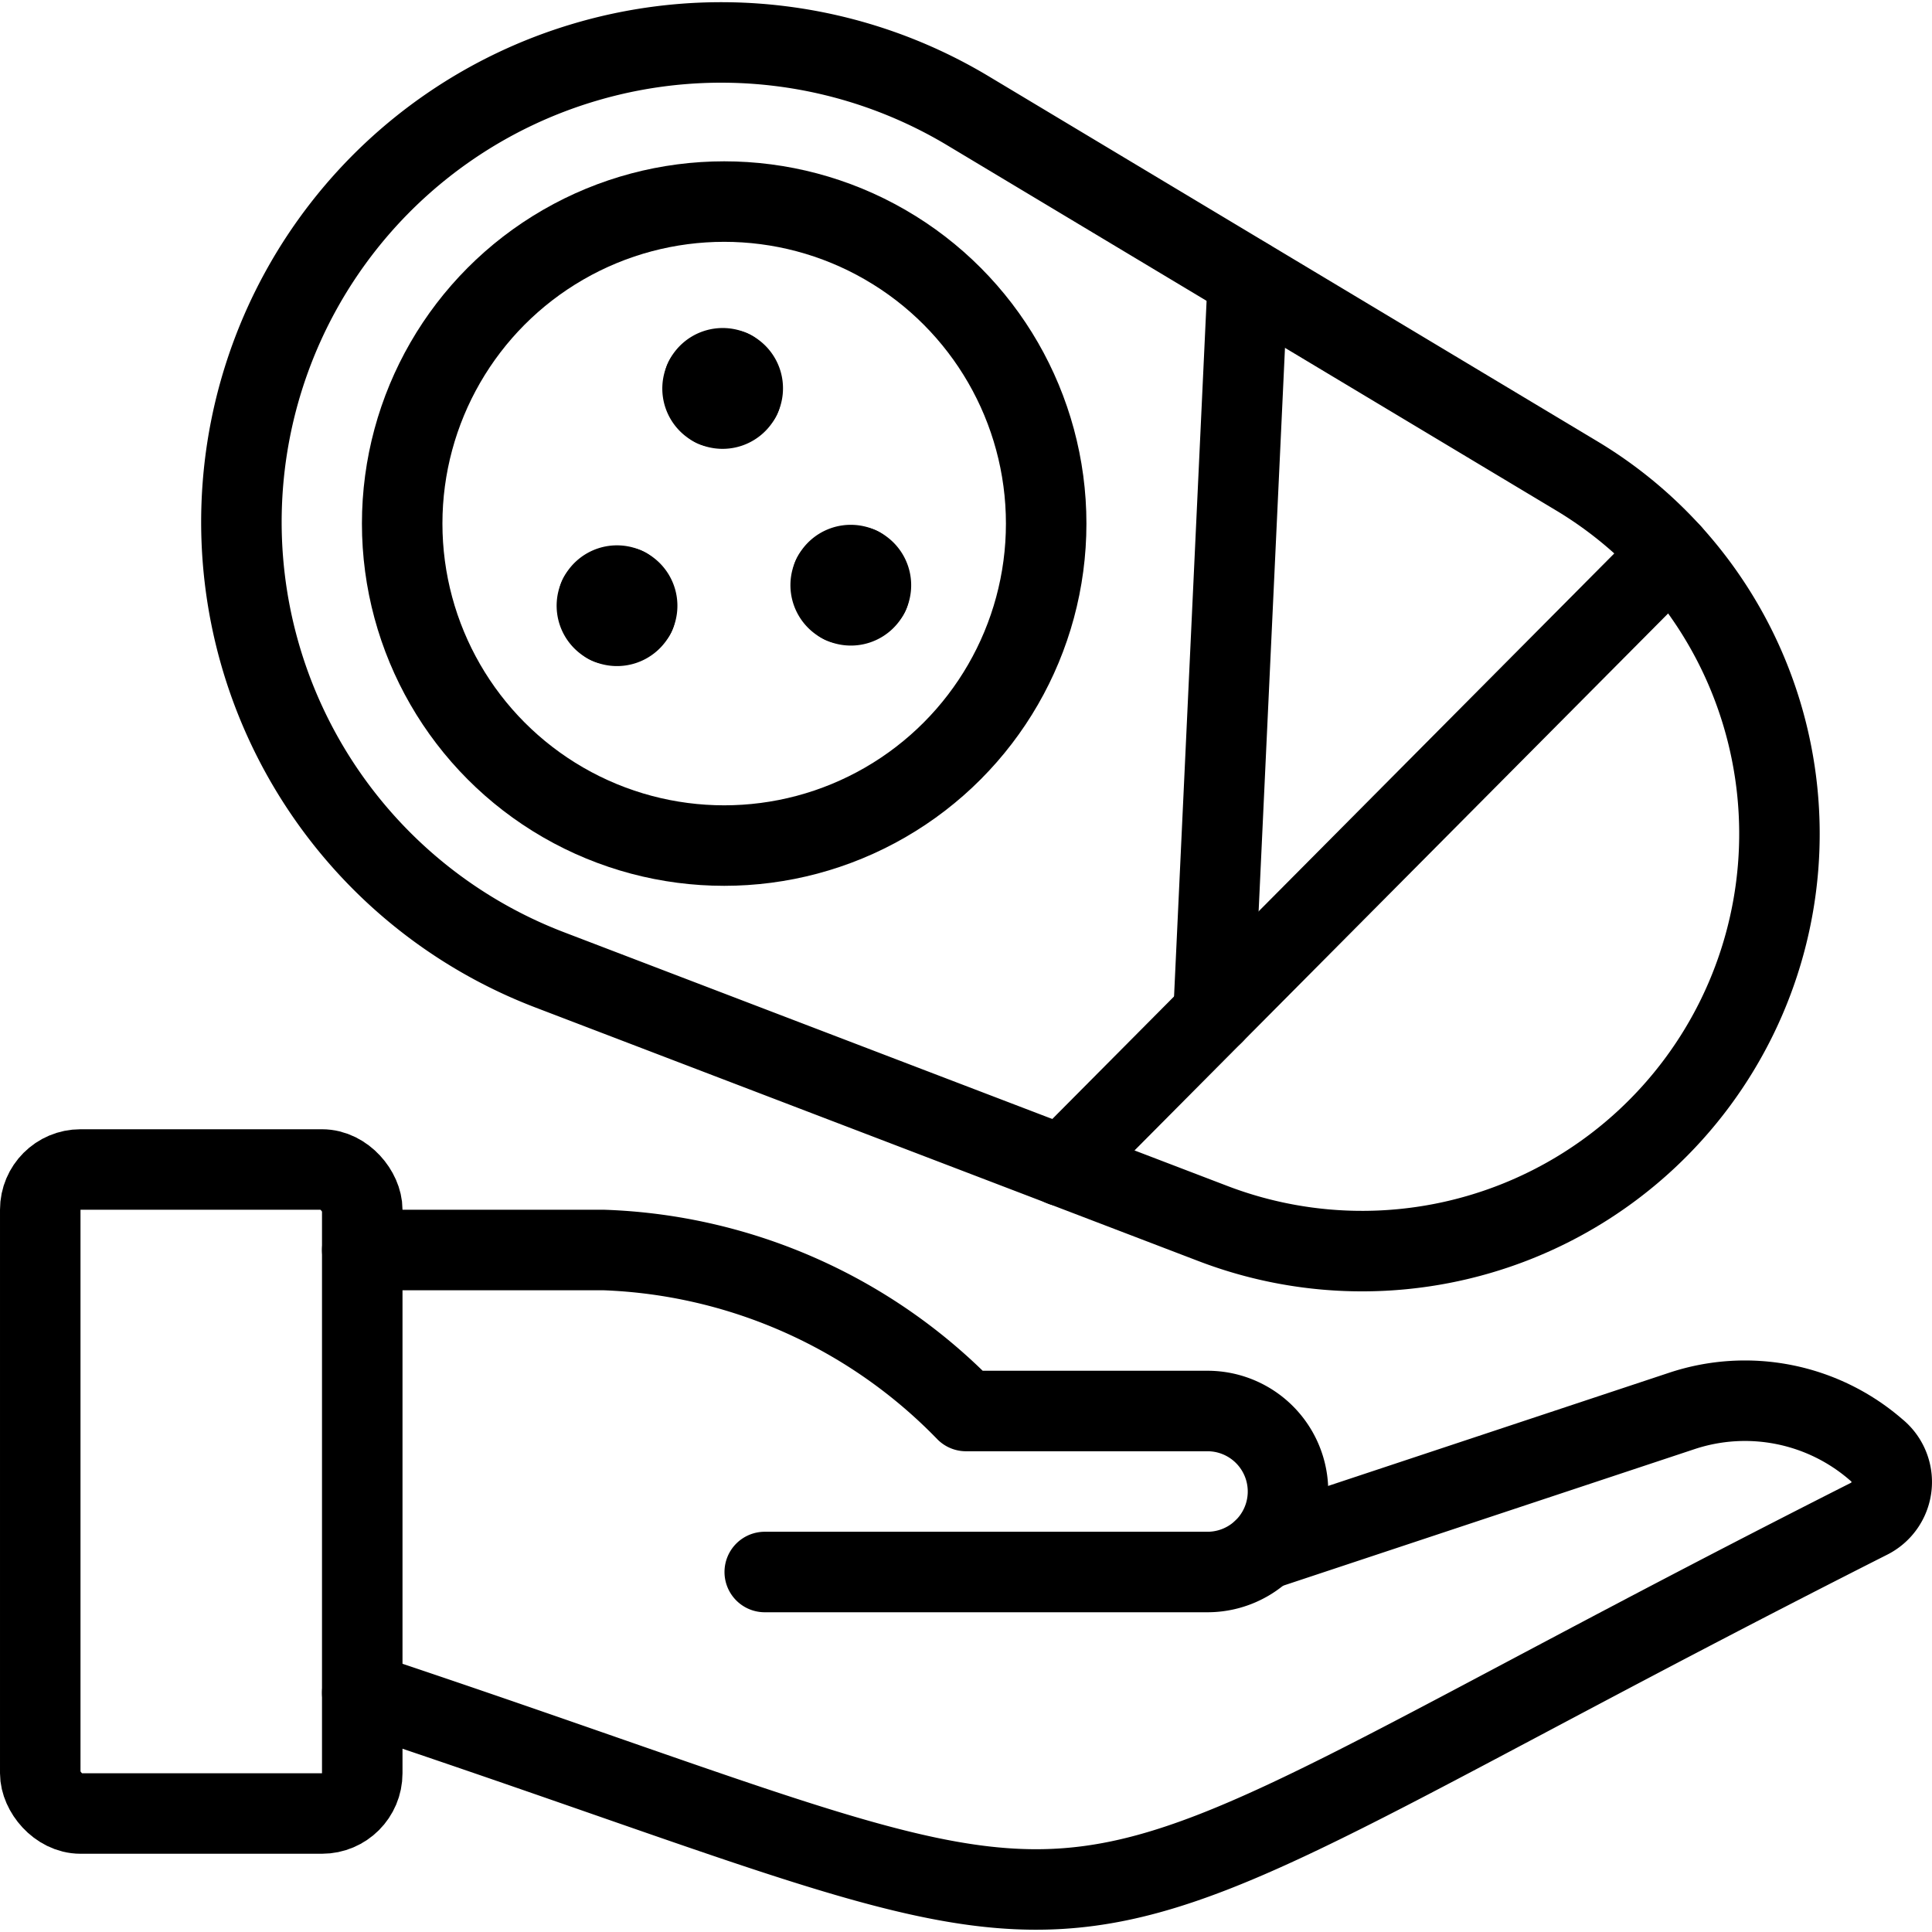
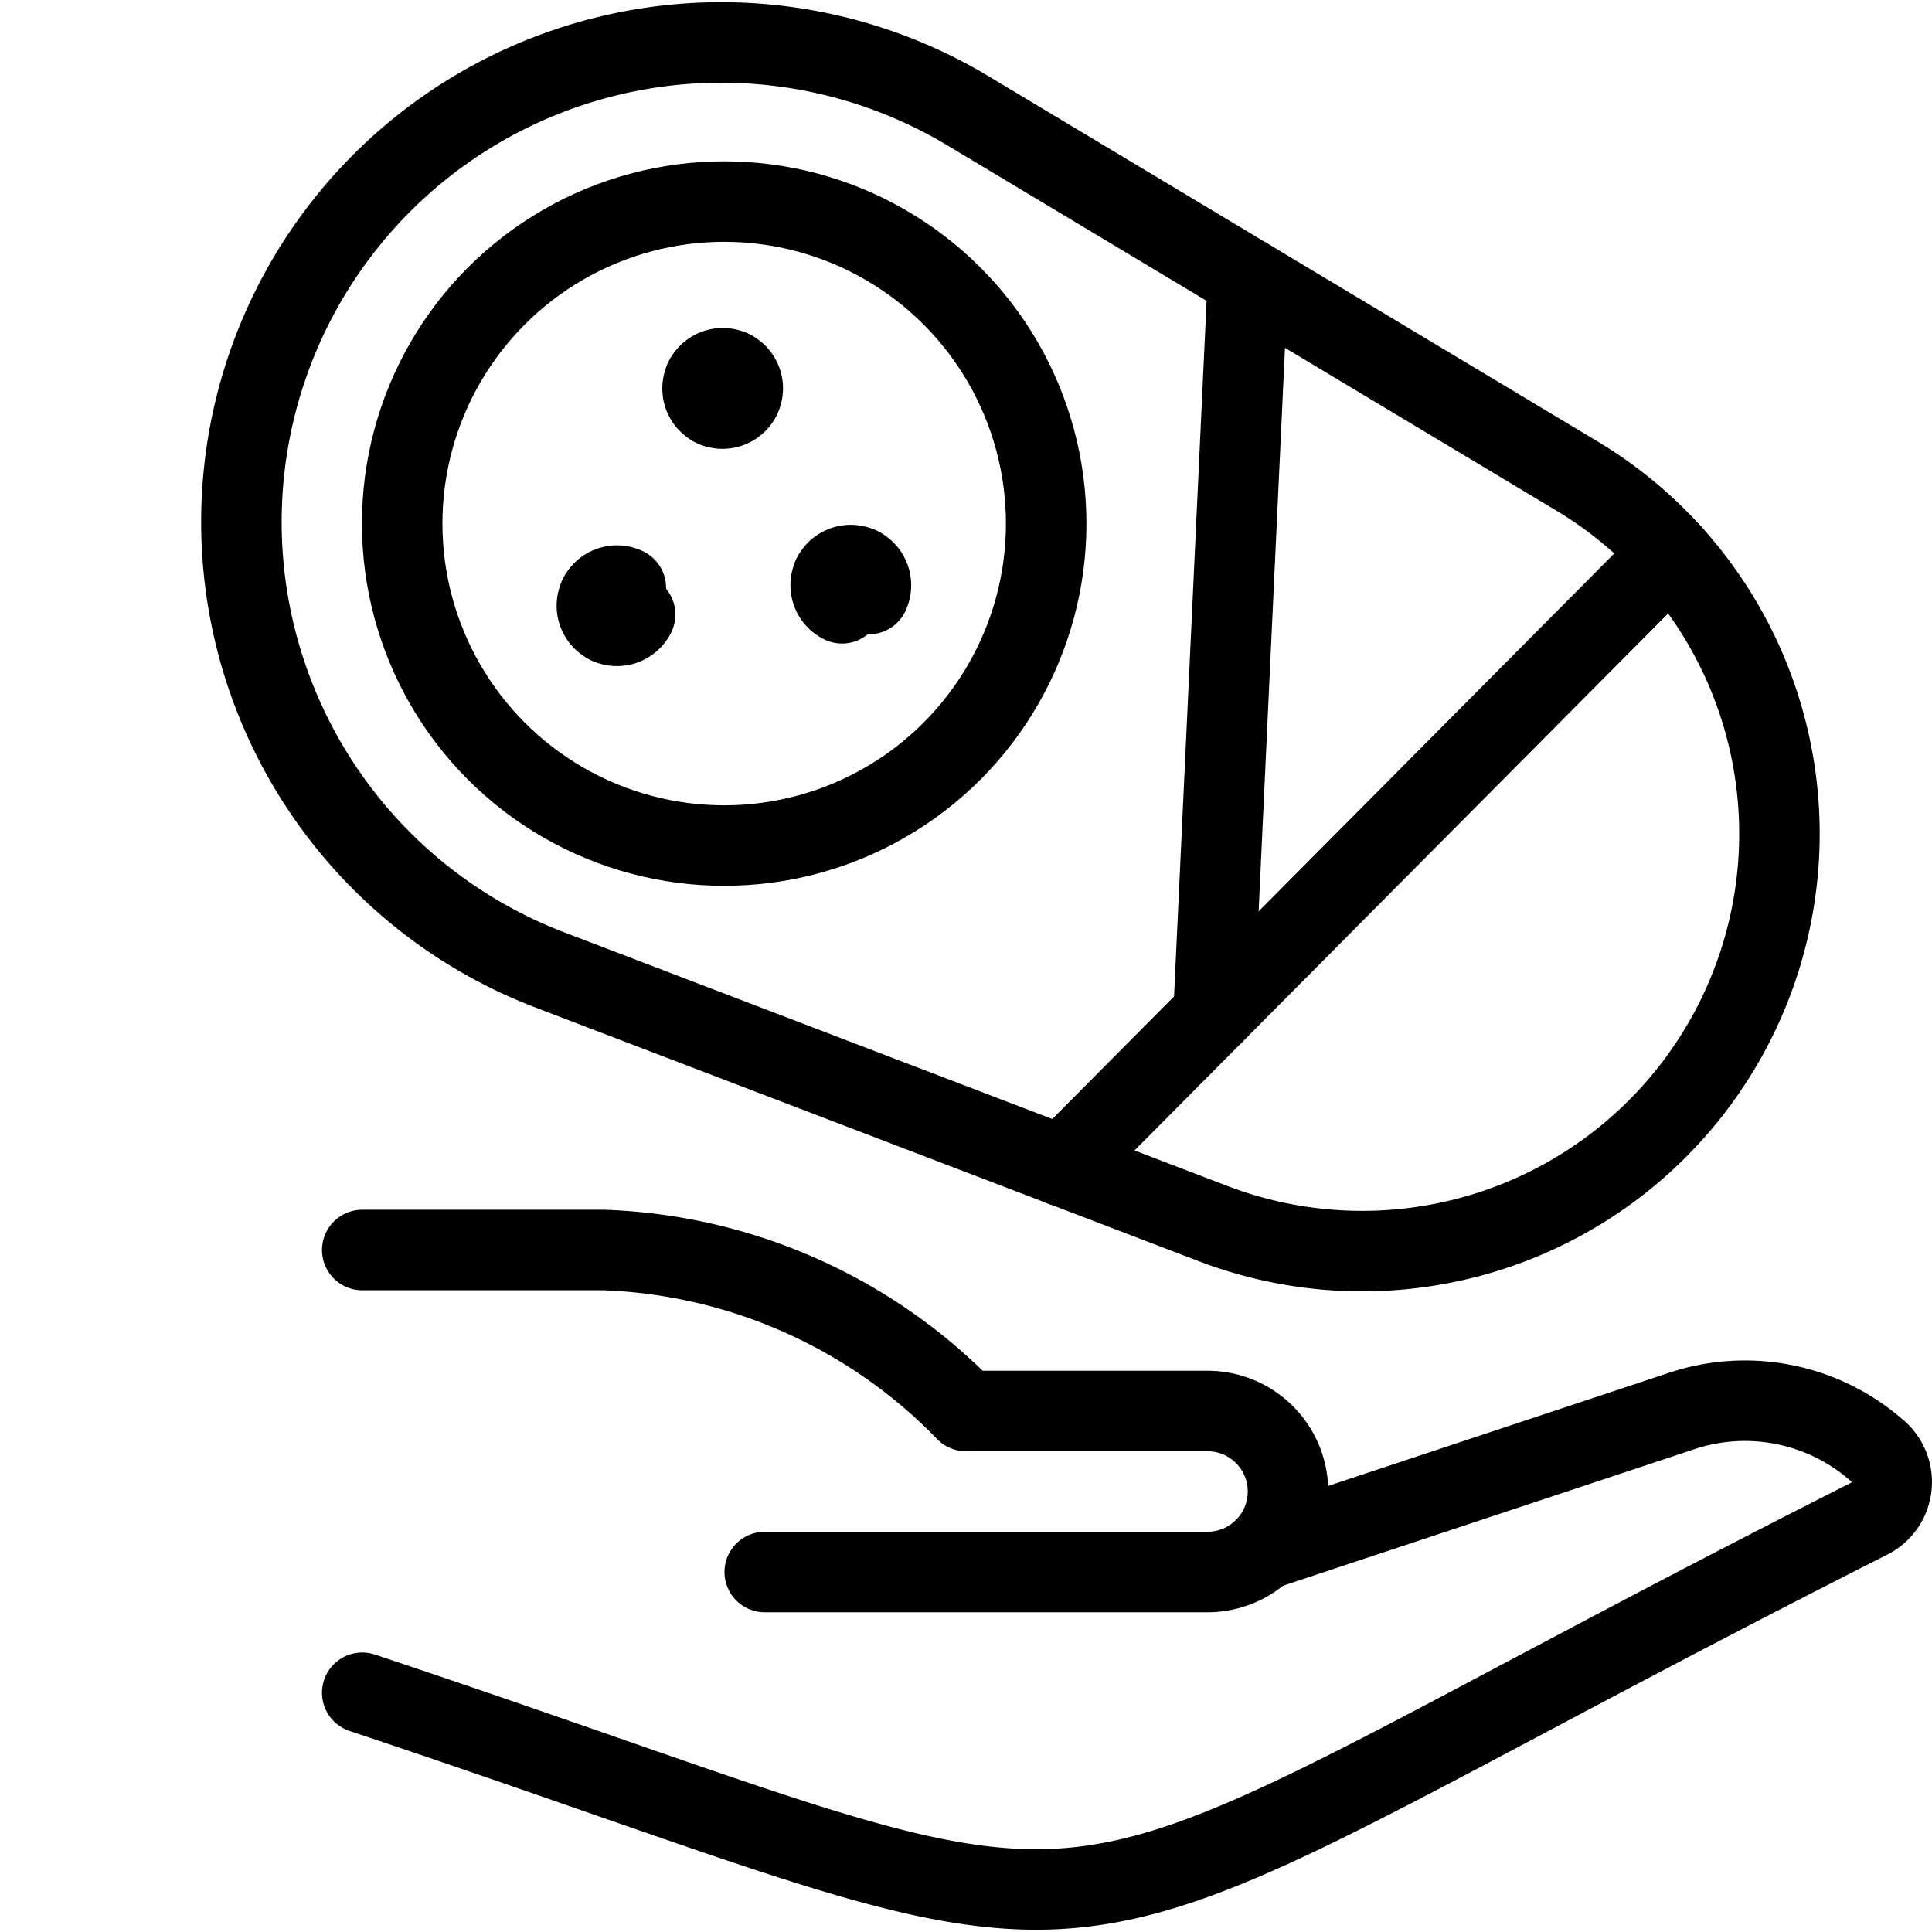
<svg xmlns="http://www.w3.org/2000/svg" viewBox="0 0 24 24">
  <g transform="matrix(1,0,0,1,0,0)">
    <defs>
      <style>.a{fill:none;stroke:#000000;stroke-linecap:round;stroke-linejoin:round;}</style>
    </defs>
    <title>baby-hold</title>
-     <rect class="a" x="0.5" y="14.528" width="4" height="8" rx="0.5" ry="0.5" />
    <path class="a" d="M4.5,21.028c10.528,3.511,7.3,3.611,18.723-2.164a.511.511,0,0,0,.084-.854,2.485,2.485,0,0,0-2.417-.482l-5.2,1.726" />
    <path class="a" d="M9.5,19.528H15a1,1,0,0,0,0-2H12a6.59,6.59,0,0,0-4.5-2h-3" />
    <line class="a" x1="13.196" y1="14.485" x2="20.759" y2="6.874" />
    <line class="a" x1="15.075" y1="12.594" x2="15.502" y2="3.465" />
    <path class="a" d="M7.44,7.415A.249.249,0,0,1,7.774,7.3" />
    <path class="a" d="M7.555,7.749a.25.25,0,0,1-.115-.334" />
    <path class="a" d="M7.89,7.634a.251.251,0,0,1-.335.115" />
-     <path class="a" d="M7.774,7.3a.25.25,0,0,1,.116.334" />
    <path class="a" d="M8.753,4.717a.249.249,0,0,0,.115.334" />
    <path class="a" d="M9.087,4.6a.25.25,0,0,0-.334.115" />
    <path class="a" d="M9.2,4.936A.249.249,0,0,0,9.087,4.6" />
    <path class="a" d="M8.868,5.051A.249.249,0,0,0,9.2,4.936" />
    <path class="a" d="M10.344,7.16a.249.249,0,0,1,.334-.115" />
    <path class="a" d="M10.46,7.494a.25.25,0,0,1-.116-.334" />
-     <path class="a" d="M10.794,7.379a.249.249,0,0,1-.334.115" />
    <path class="a" d="M10.678,7.045a.25.25,0,0,1,.116.334" />
    <circle class="a" cx="8.996" cy="6.504" r="4" />
    <path class="a" d="M7.259.775a5.956,5.956,0,0,0-.433,11.272L15.07,15.2a5.184,5.184,0,0,0,4.519-9.287l-7.57-4.54A5.958,5.958,0,0,0,7.259.775Z" />
  </g>
</svg>